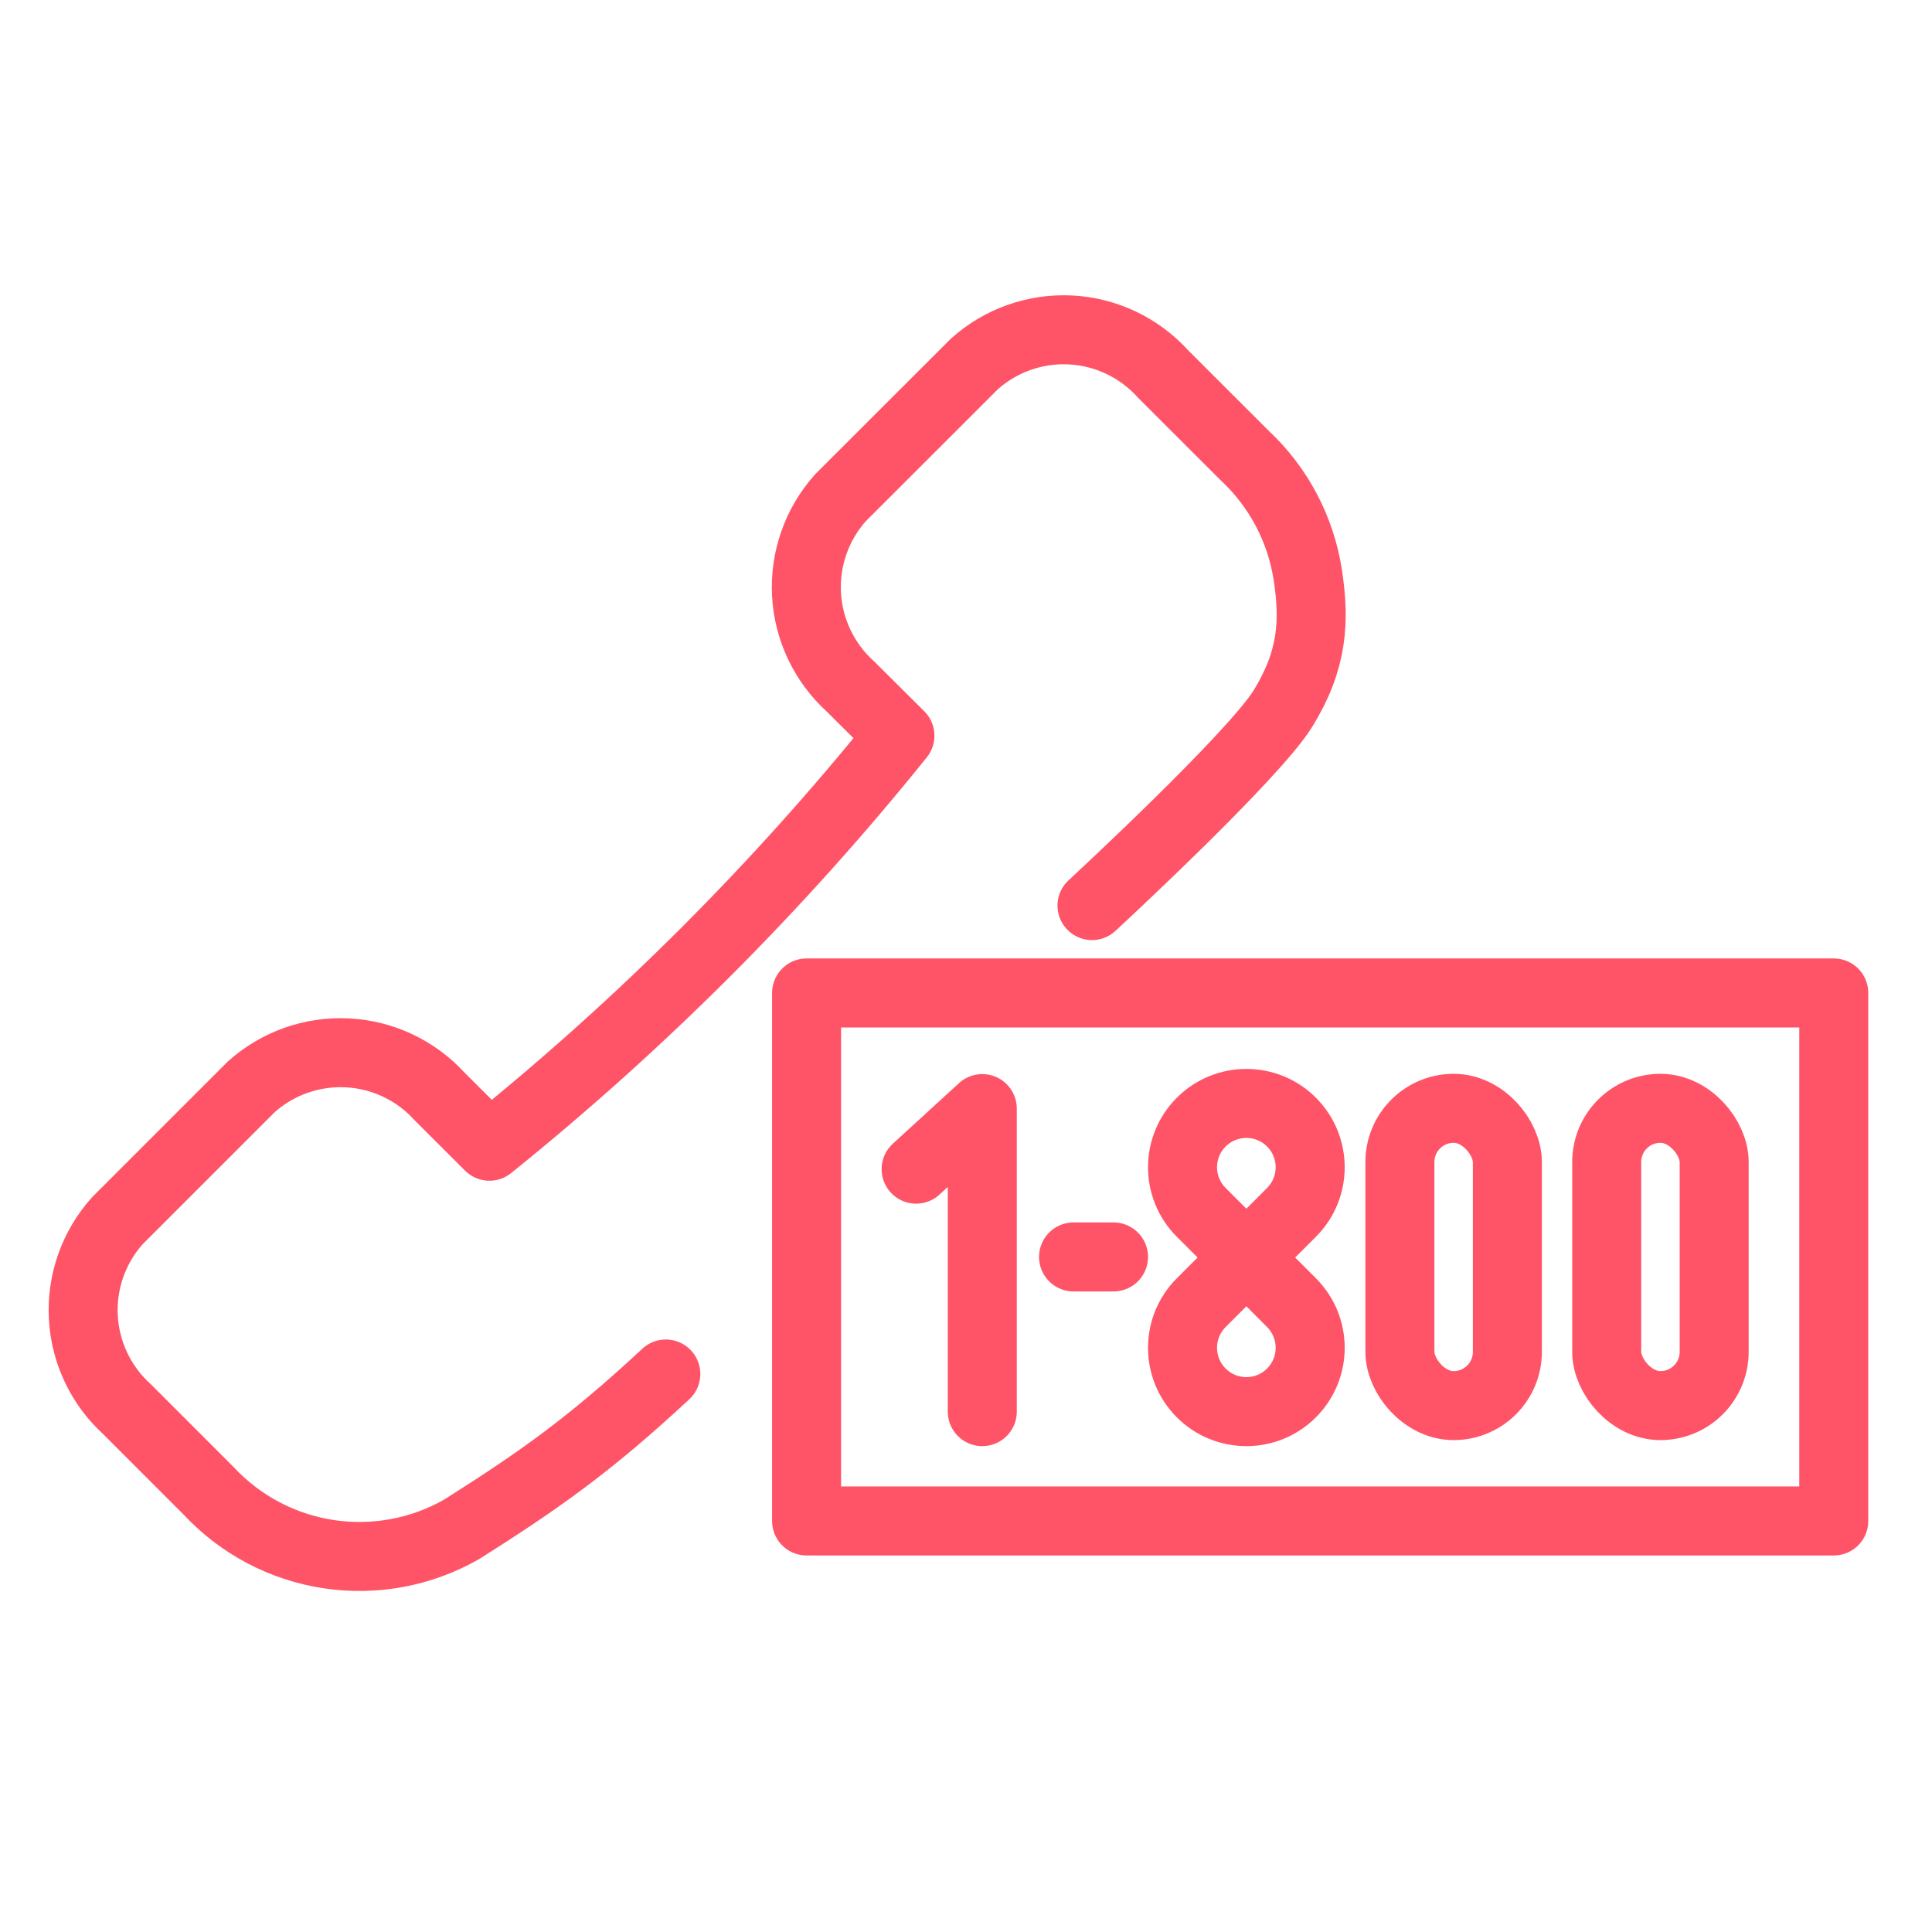
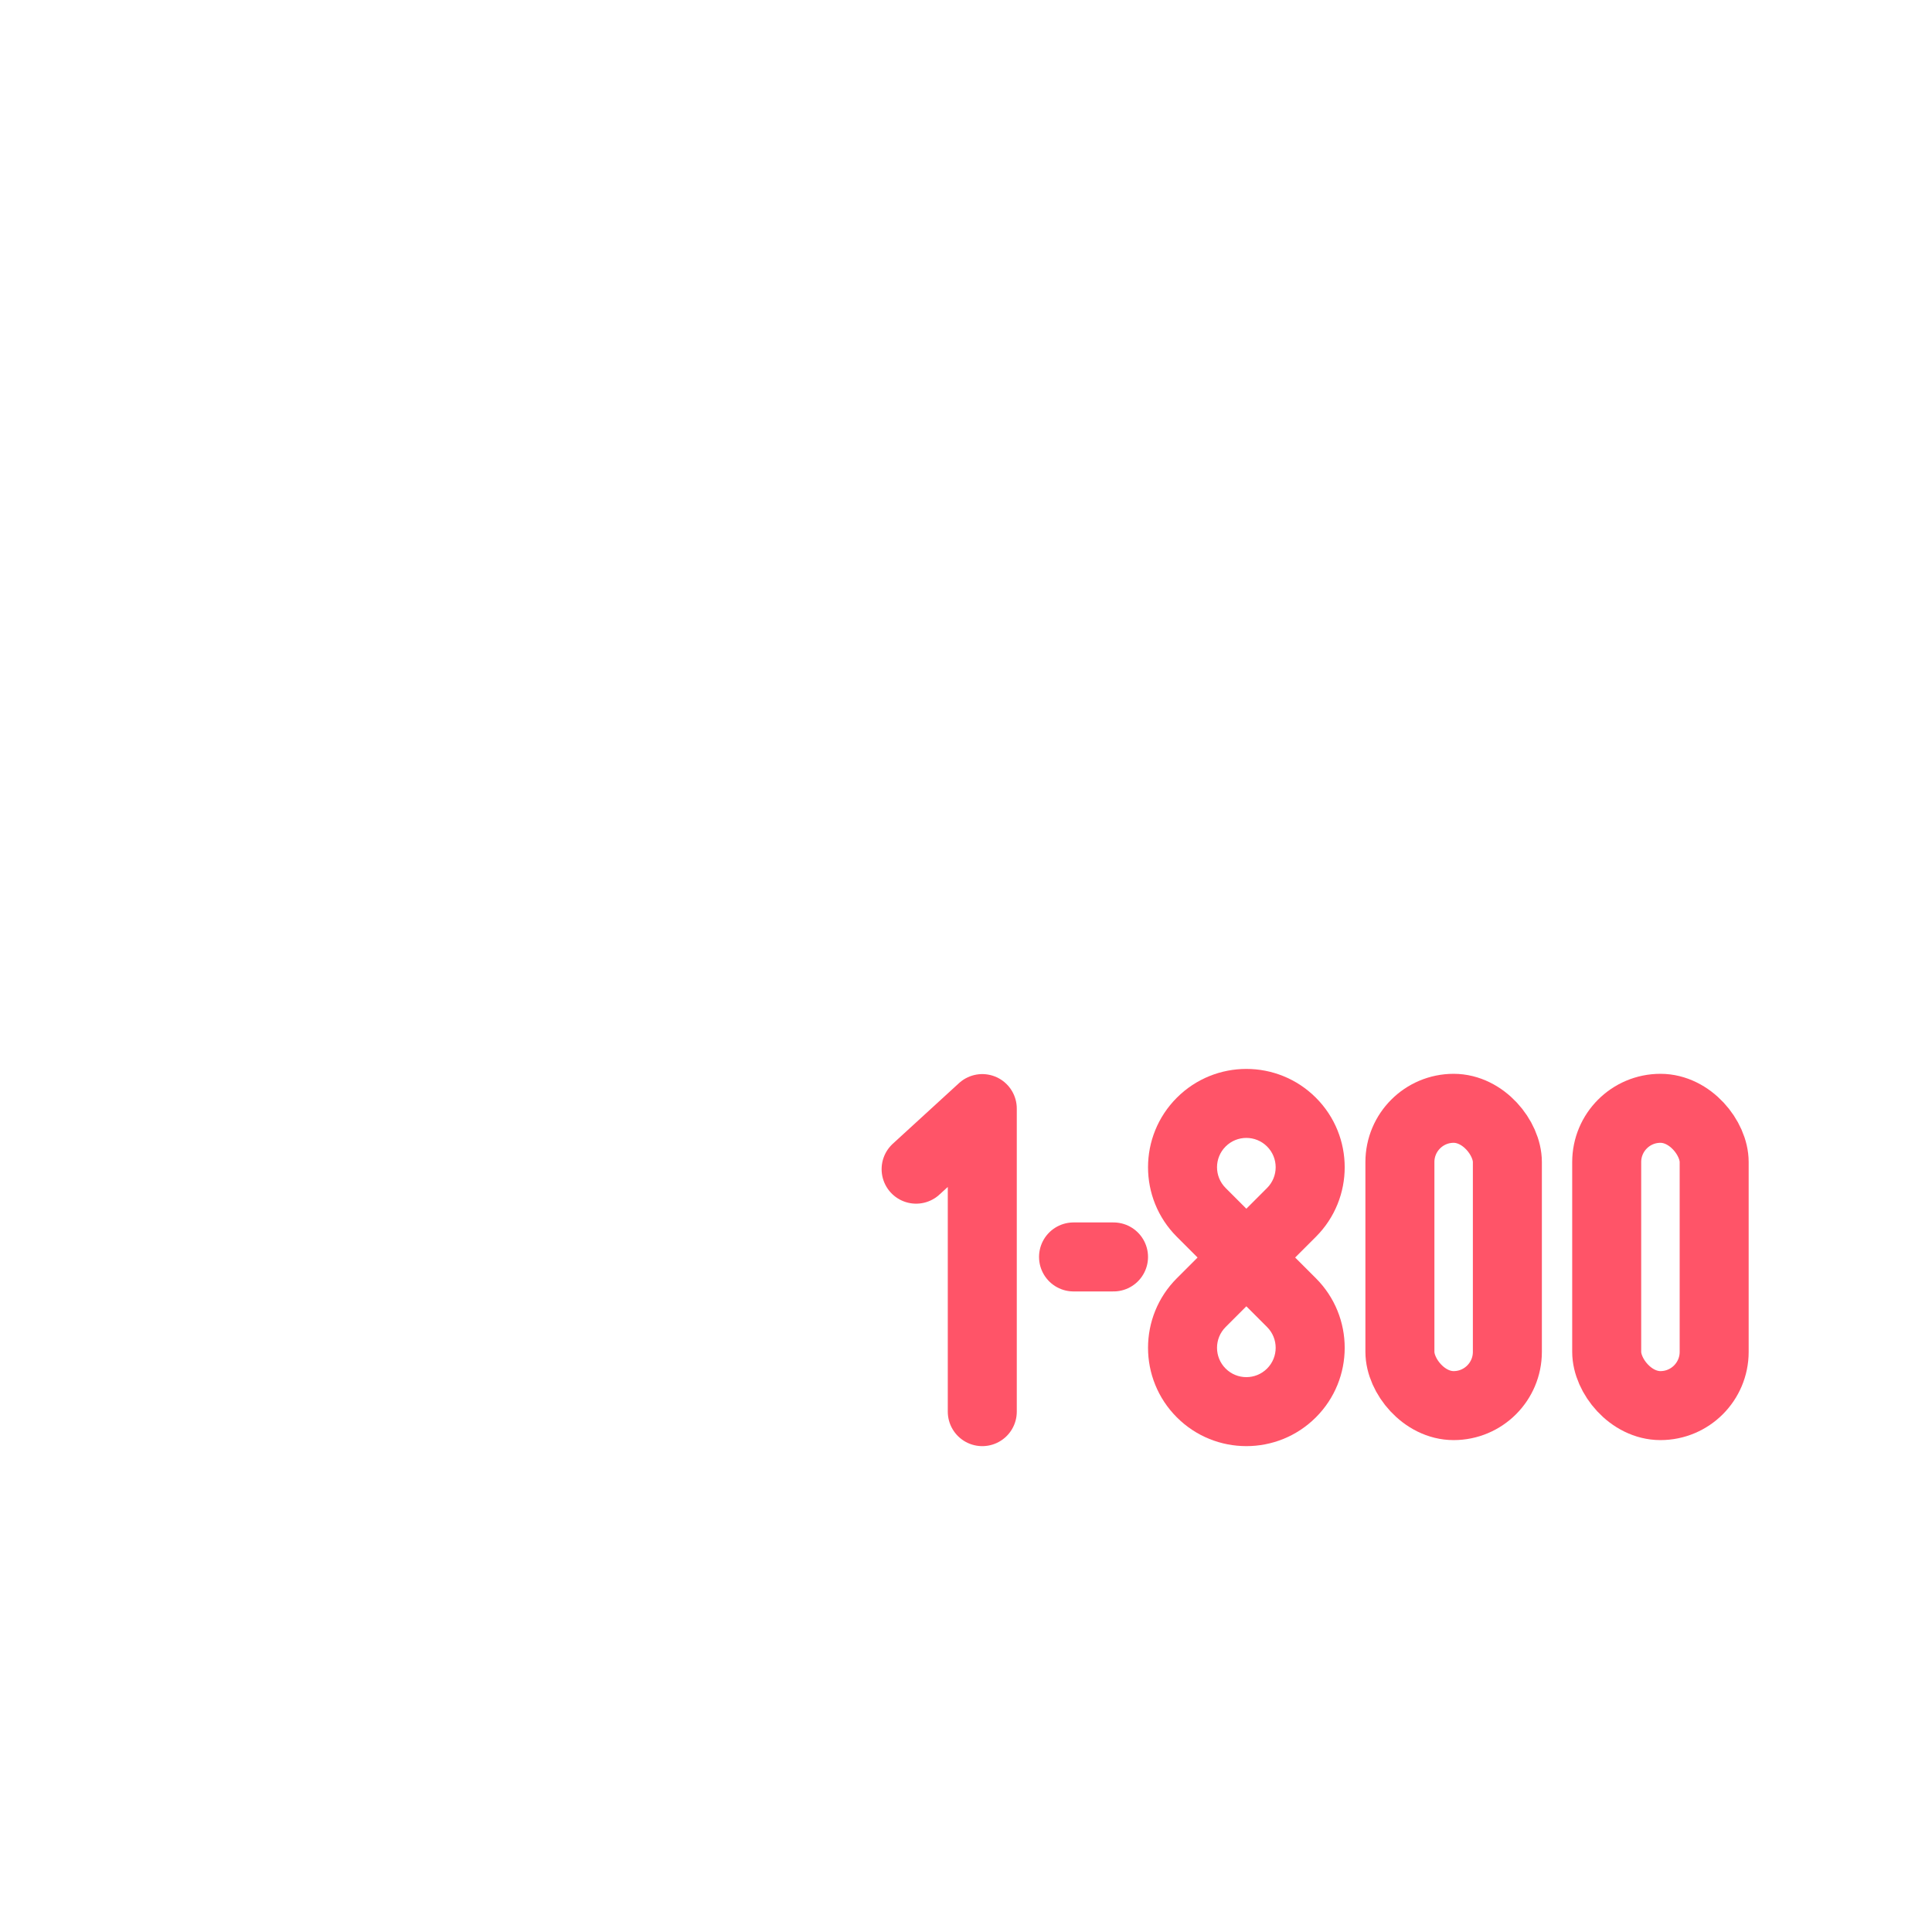
<svg xmlns="http://www.w3.org/2000/svg" width="56" height="56" viewBox="0 0 56 56" fill="none">
-   <path d="M19.299 39.826C17.051 41.916 15.582 42.936 13.382 44.328C12.214 44.996 10.855 45.249 9.524 45.048C8.194 44.846 6.97 44.202 6.052 43.218L3.684 40.849C2.925 40.161 2.468 39.199 2.415 38.175C2.362 37.151 2.717 36.148 3.401 35.384L7.283 31.502C8.047 30.818 9.05 30.464 10.074 30.518C11.098 30.571 12.06 31.028 12.748 31.788L14.187 33.224C18.57 29.697 22.559 25.708 26.085 21.325L24.649 19.897C23.889 19.208 23.431 18.247 23.377 17.222C23.323 16.197 23.677 15.193 24.361 14.428L28.243 10.549C29.007 9.864 30.011 9.51 31.035 9.564C32.06 9.618 33.021 10.076 33.709 10.837L36.074 13.2C37.06 14.118 37.706 15.342 37.908 16.673C38.111 18.004 38.052 19.133 37.19 20.533C36.327 21.933 31.652 26.249 31.652 26.249" stroke="#FF5468" stroke-width="2" stroke-linecap="round" stroke-linejoin="round" />
-   <rect x="23.379" y="28.781" width="29.774" height="15.305" stroke="#FF5468" stroke-width="2" stroke-linejoin="round" />
  <path d="M26.554 33.889L28.472 32.133V40.917" stroke="#FF5468" stroke-width="2" stroke-linecap="round" stroke-linejoin="round" />
  <path d="M34.818 32.525L34.111 31.818H34.111L34.818 32.525ZM37.434 32.525L36.727 33.232L36.727 33.232L37.434 32.525ZM34.818 35.142L35.525 34.434L35.525 34.434L34.818 35.142ZM36.126 36.45L36.833 37.157L37.54 36.45L36.833 35.743L36.126 36.45ZM34.818 37.758L35.525 38.465H35.525L34.818 37.758ZM34.818 40.375L35.525 39.668H35.525L34.818 40.375ZM37.434 40.375L38.142 41.082L37.434 40.375ZM37.434 37.758L38.142 37.051L37.434 37.758ZM36.126 36.45L35.419 35.743L34.712 36.45L35.419 37.157L36.126 36.45ZM37.434 35.142L36.727 34.434L37.434 35.142ZM35.525 33.232C35.857 32.9 36.395 32.9 36.727 33.232L38.142 31.818C37.029 30.705 35.224 30.705 34.111 31.818L35.525 33.232ZM35.525 34.434C35.193 34.102 35.193 33.564 35.525 33.232L34.111 31.818C32.998 32.931 32.998 34.736 34.111 35.849L35.525 34.434ZM36.833 35.743L35.525 34.434L34.111 35.849L35.419 37.157L36.833 35.743ZM35.525 38.465L36.833 37.157L35.419 35.743L34.111 37.051L35.525 38.465ZM35.525 39.668C35.193 39.336 35.193 38.797 35.525 38.465L34.111 37.051C32.998 38.164 32.998 39.969 34.111 41.082L35.525 39.668ZM36.727 39.668C36.395 40 35.857 40 35.525 39.668L34.111 41.082C35.224 42.195 37.029 42.195 38.142 41.082L36.727 39.668ZM36.727 38.465C37.059 38.797 37.059 39.336 36.727 39.668L38.142 41.082C39.255 39.969 39.255 38.164 38.142 37.051L36.727 38.465ZM35.419 37.157L36.727 38.465L38.142 37.051L36.833 35.743L35.419 37.157ZM36.727 34.434L35.419 35.743L36.833 37.157L38.142 35.849L36.727 34.434ZM36.727 33.232C37.059 33.564 37.059 34.102 36.727 34.434L38.142 35.849C39.255 34.736 39.255 32.931 38.142 31.818L36.727 33.232Z" fill="#FF5468" />
  <rect x="40.577" y="32.125" width="3.115" height="8.617" rx="1.558" stroke="#FF5468" stroke-width="2" />
  <rect x="46.571" y="32.125" width="3.115" height="8.617" rx="1.558" stroke="#FF5468" stroke-width="2" />
  <path d="M31.117 36.433H32.276" stroke="#FF5468" stroke-width="2" stroke-linecap="round" />
</svg>